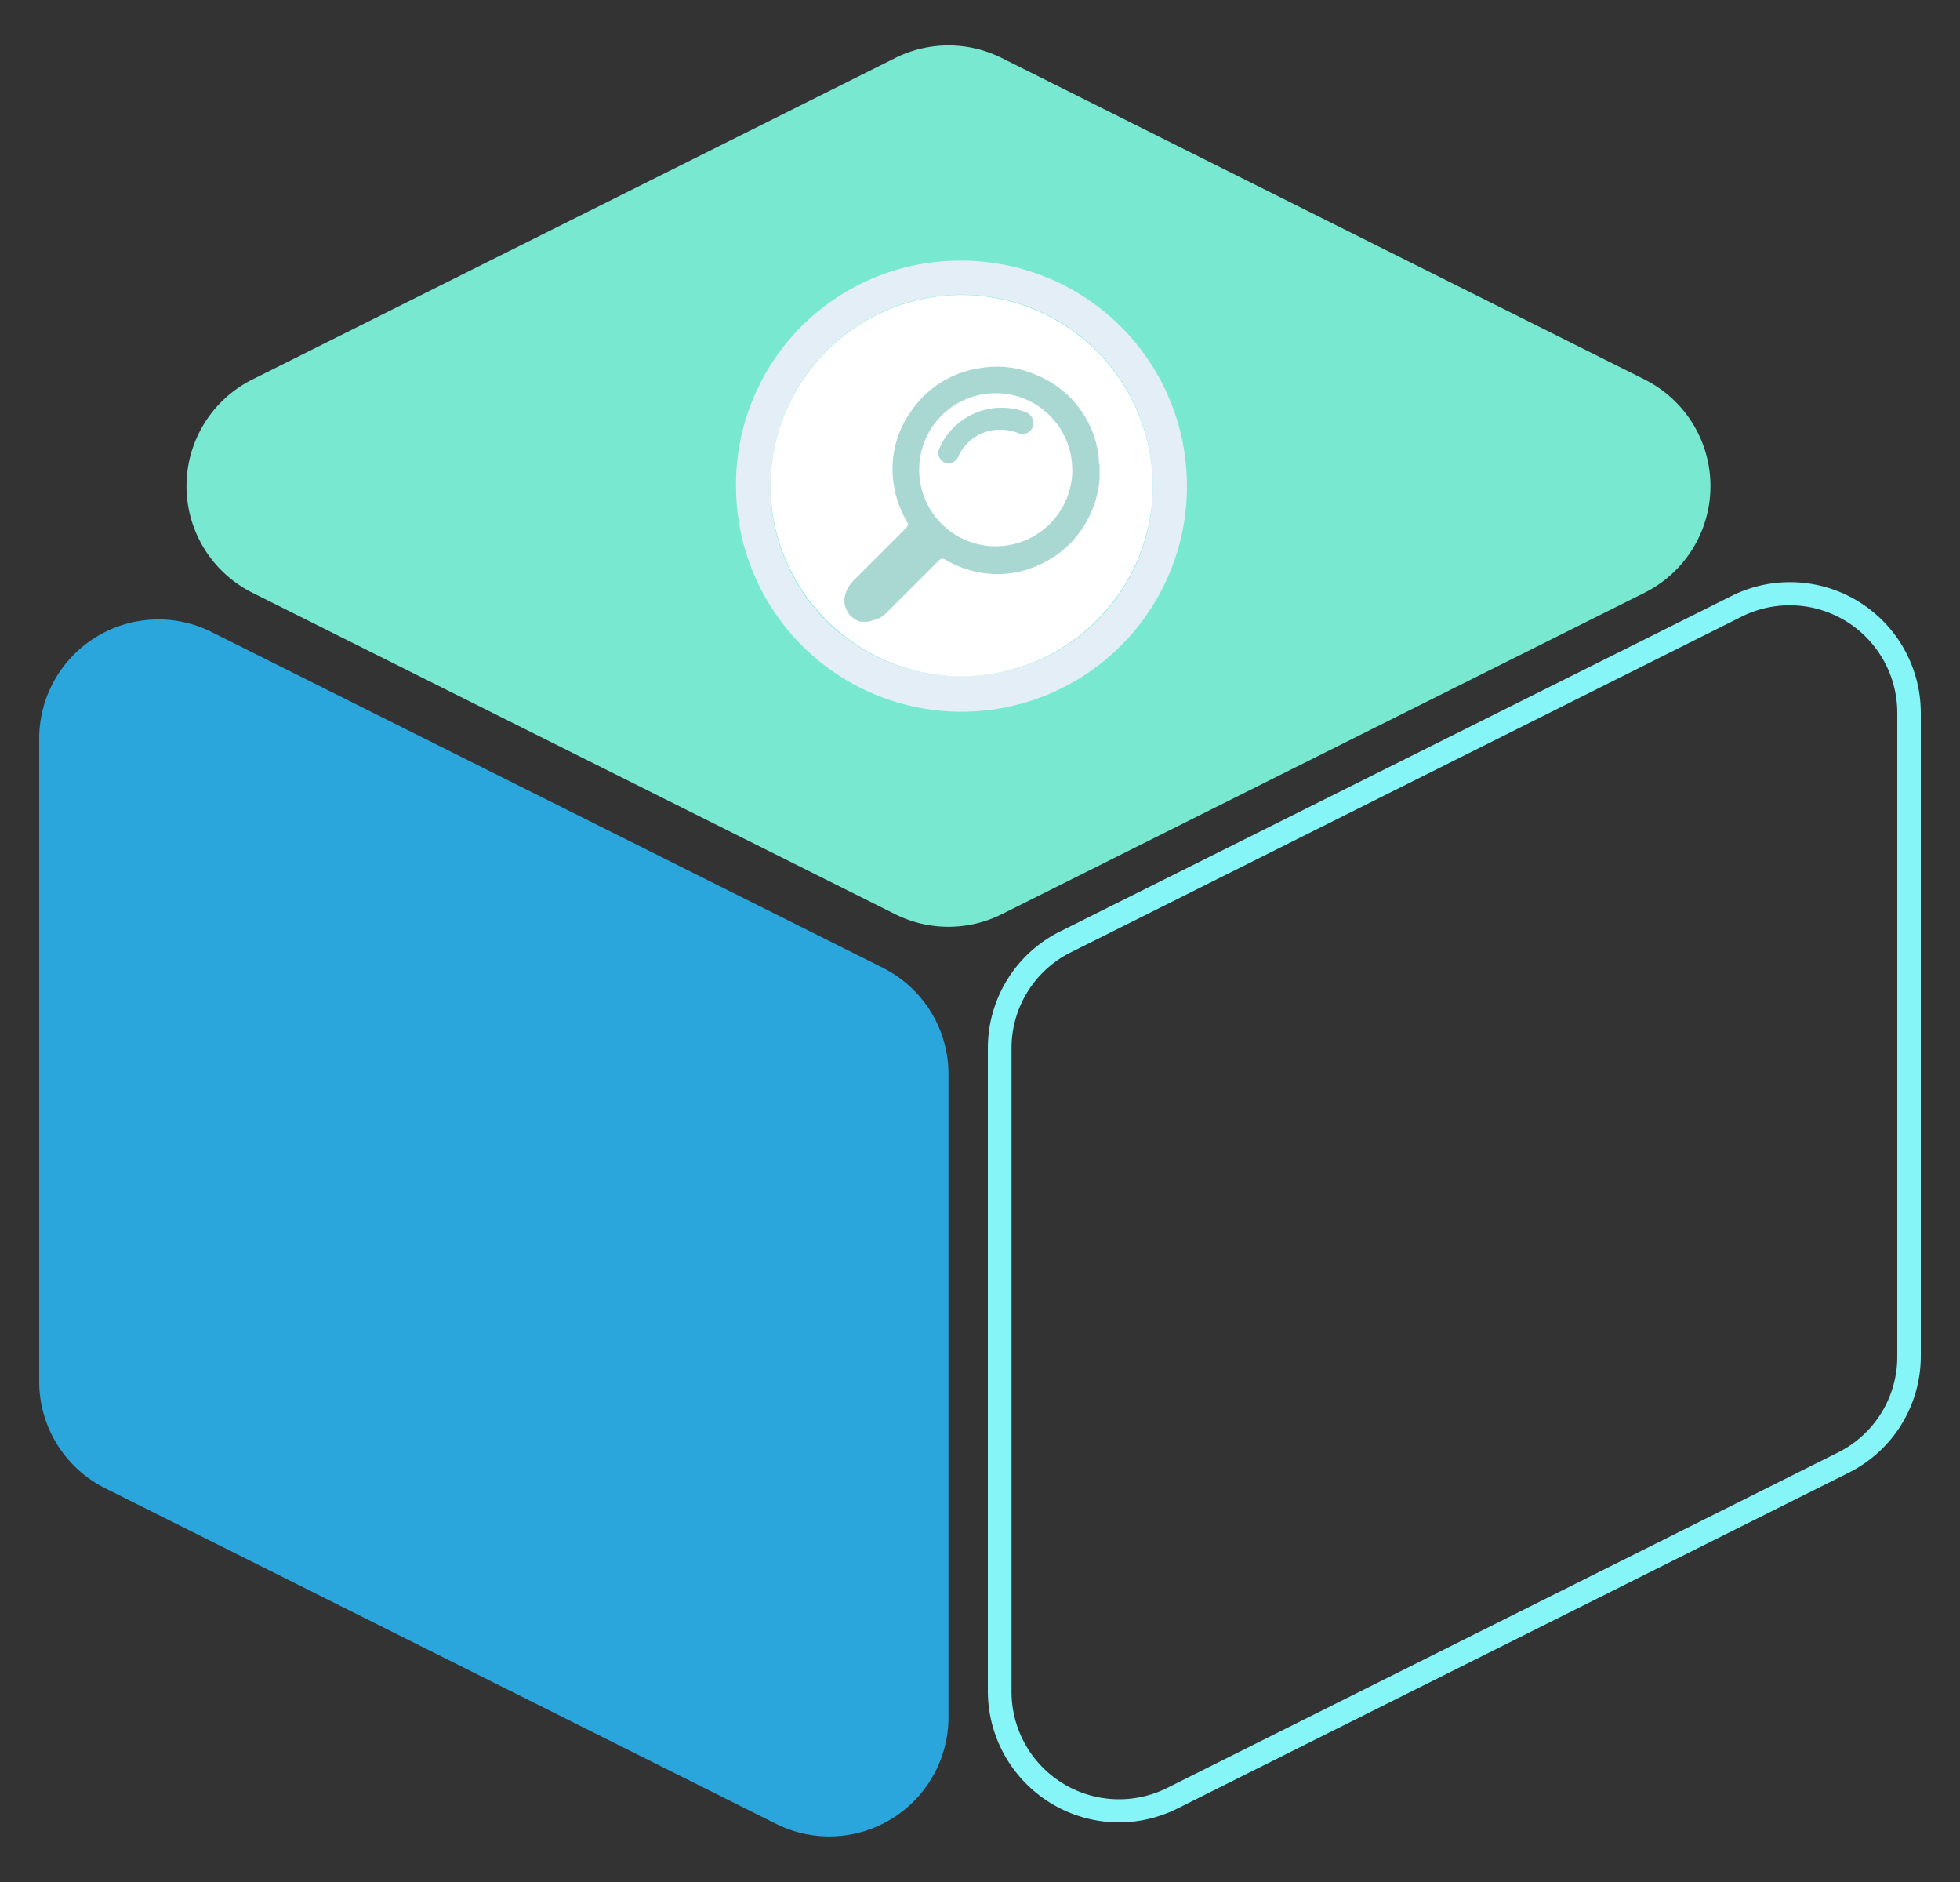
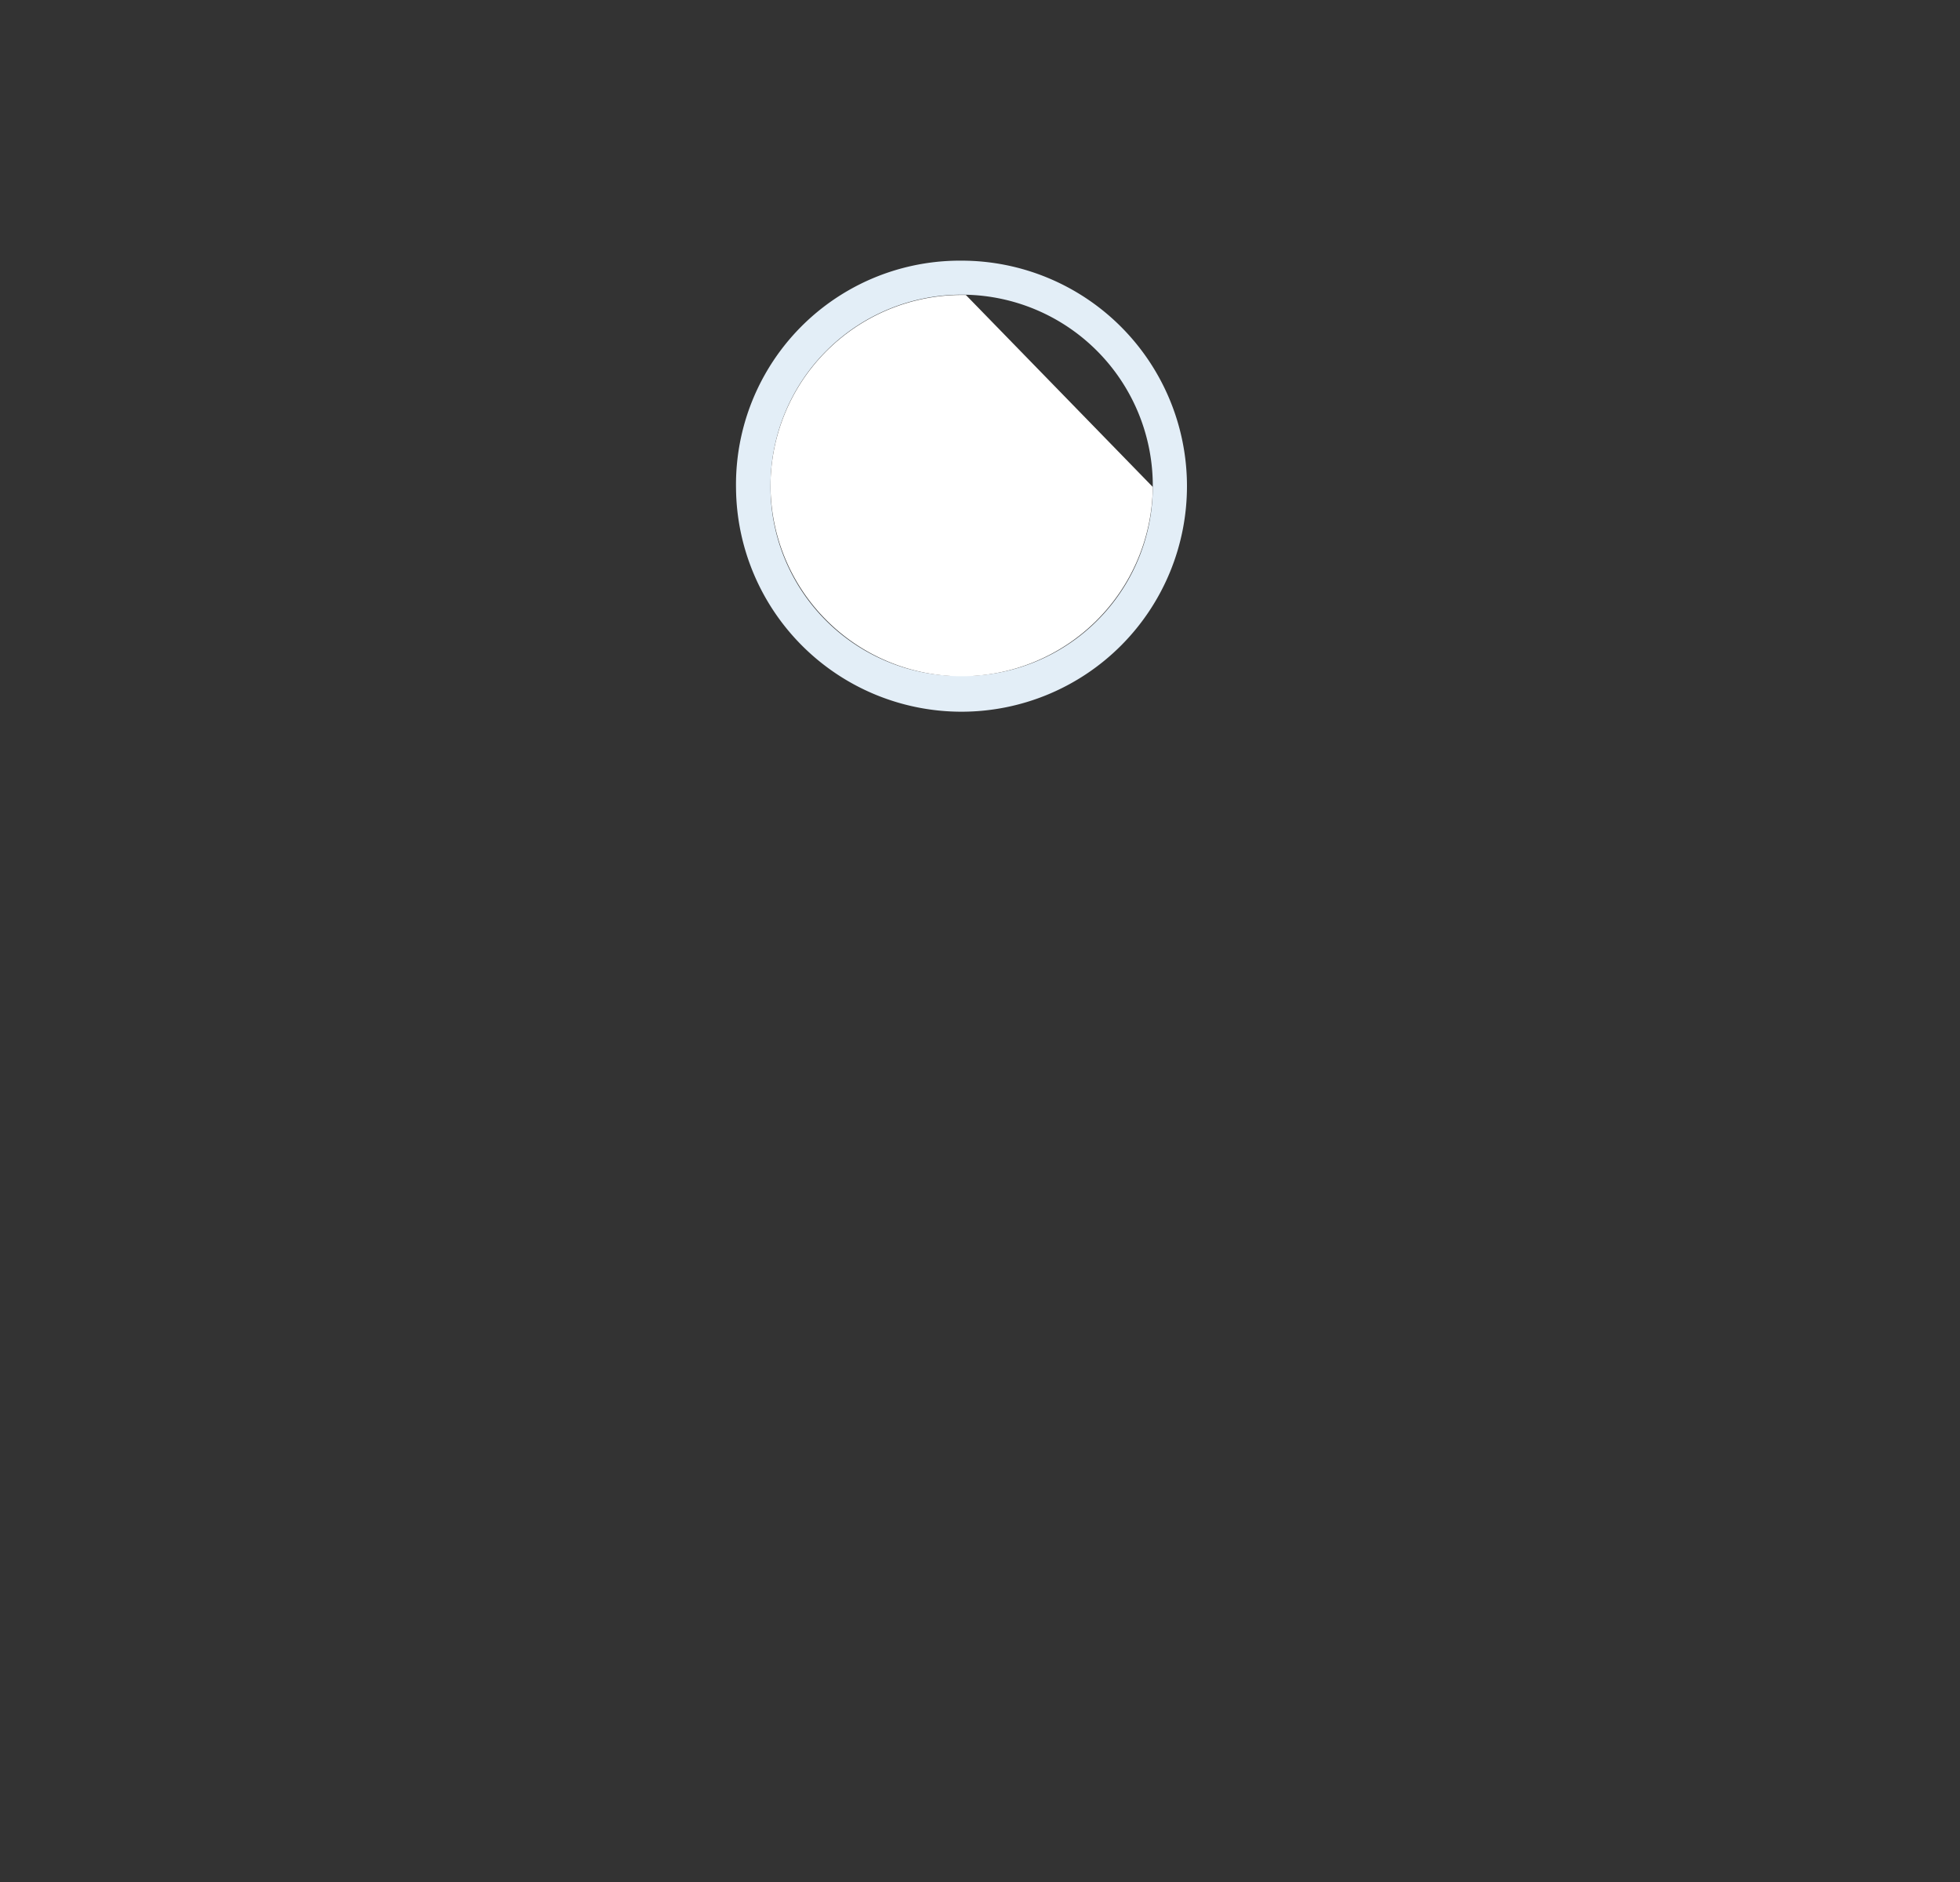
<svg xmlns="http://www.w3.org/2000/svg" id="Layer_1" data-name="Layer 1" viewBox="0 0 125 120">
  <rect x="0" y="0" width="125" height="120" fill="#333333" stroke="none" />
  <defs>
    <style>.cls-1{fill:#2aa6dd;}.cls-2{fill:#85f5f7;}.cls-3{fill:#78e8d1;}.cls-4{fill:#e3eef7;}.cls-5{fill:#fff;}.cls-6{fill:#a9d8d3;}</style>
  </defs>
-   <path class="cls-1" d="M6.7,94.89l42.79,21.4a7.6,7.6,0,0,0,11-6.8v-41a7.59,7.59,0,0,0-4.2-6.79L13.5,40.3a7.6,7.6,0,0,0-11,6.8v41A7.61,7.61,0,0,0,6.7,94.89Z" />
-   <path class="cls-2" d="M71.36,116.2A8.38,8.38,0,0,1,63,107.85v-41a8.31,8.31,0,0,1,4.61-7.46L110.43,38a8.34,8.34,0,0,1,12.07,7.46v41a8.3,8.3,0,0,1-4.61,7.45L75.1,115.31A8.39,8.39,0,0,1,71.36,116.2ZM68.3,60.72a6.82,6.82,0,0,0-3.79,6.13v41A6.86,6.86,0,0,0,74.44,114l42.79-21.39A6.82,6.82,0,0,0,121,86.46v-41a6.86,6.86,0,0,0-9.93-6.14Z" />
-   <path class="cls-3" d="M104.89,37.79l-41,20.5a7.6,7.6,0,0,1-6.8,0l-41-20.5a7.6,7.6,0,0,1,0-13.59l41-20.5a7.6,7.6,0,0,1,6.8,0l41,20.5A7.6,7.6,0,0,1,104.89,37.79Z" />
  <path class="cls-4" d="M61.33,16.62a14.38,14.38,0,1,1-14.39,14.5A14.28,14.28,0,0,1,61.33,16.62ZM61.24,43.1a12.08,12.08,0,0,0,12.28-12,12.19,12.19,0,0,0-24.38-.24A12.07,12.07,0,0,0,61.24,43.1Z" />
-   <path class="cls-5" d="M61.6,18.81a12.2,12.2,0,0,0-12.46,12,12.19,12.19,0,0,0,24.38.24A12.23,12.23,0,0,0,61.6,18.81Z" />
-   <path class="cls-6" d="M55.38,39.64H55l-.12,0a1.41,1.41,0,0,1-1-1.64,2.22,2.22,0,0,1,.64-1.07l3.17-3.17c.26-.26.27-.3.09-.61a6.57,6.57,0,0,1-.83-2.66,6.28,6.28,0,0,1,1.21-4.34,6.39,6.39,0,0,1,4.37-2.68,6.21,6.21,0,0,1,3.61.46,6.43,6.43,0,0,1,3.93,5.22c0,.17,0,.34.06.5v.67s0,.1,0,.16a6.33,6.33,0,0,1-.5,2.09,6.54,6.54,0,0,1-3.69,3.59,6.27,6.27,0,0,1-3.15.39,6.6,6.6,0,0,1-2.43-.82c-.27-.16-.33-.15-.55.07l-3.18,3.18a2.59,2.59,0,0,1-.52.42A5.86,5.86,0,0,1,55.38,39.64Zm13-9.69a4.88,4.88,0,1,0-4.87,4.88A4.89,4.89,0,0,0,68.39,30Z" />
-   <path class="cls-6" d="M65.89,27a.67.67,0,0,1-.91.63,3.15,3.15,0,0,0-1.32-.23A2.89,2.89,0,0,0,61.17,29a.82.82,0,0,1-.56.54A.63.63,0,0,1,60,29.3a.64.64,0,0,1-.09-.71,4.33,4.33,0,0,1,5.58-2.28A.7.7,0,0,1,65.89,27Z" />
+   <path class="cls-5" d="M61.6,18.81a12.2,12.2,0,0,0-12.46,12,12.19,12.19,0,0,0,24.38.24Z" />
</svg>